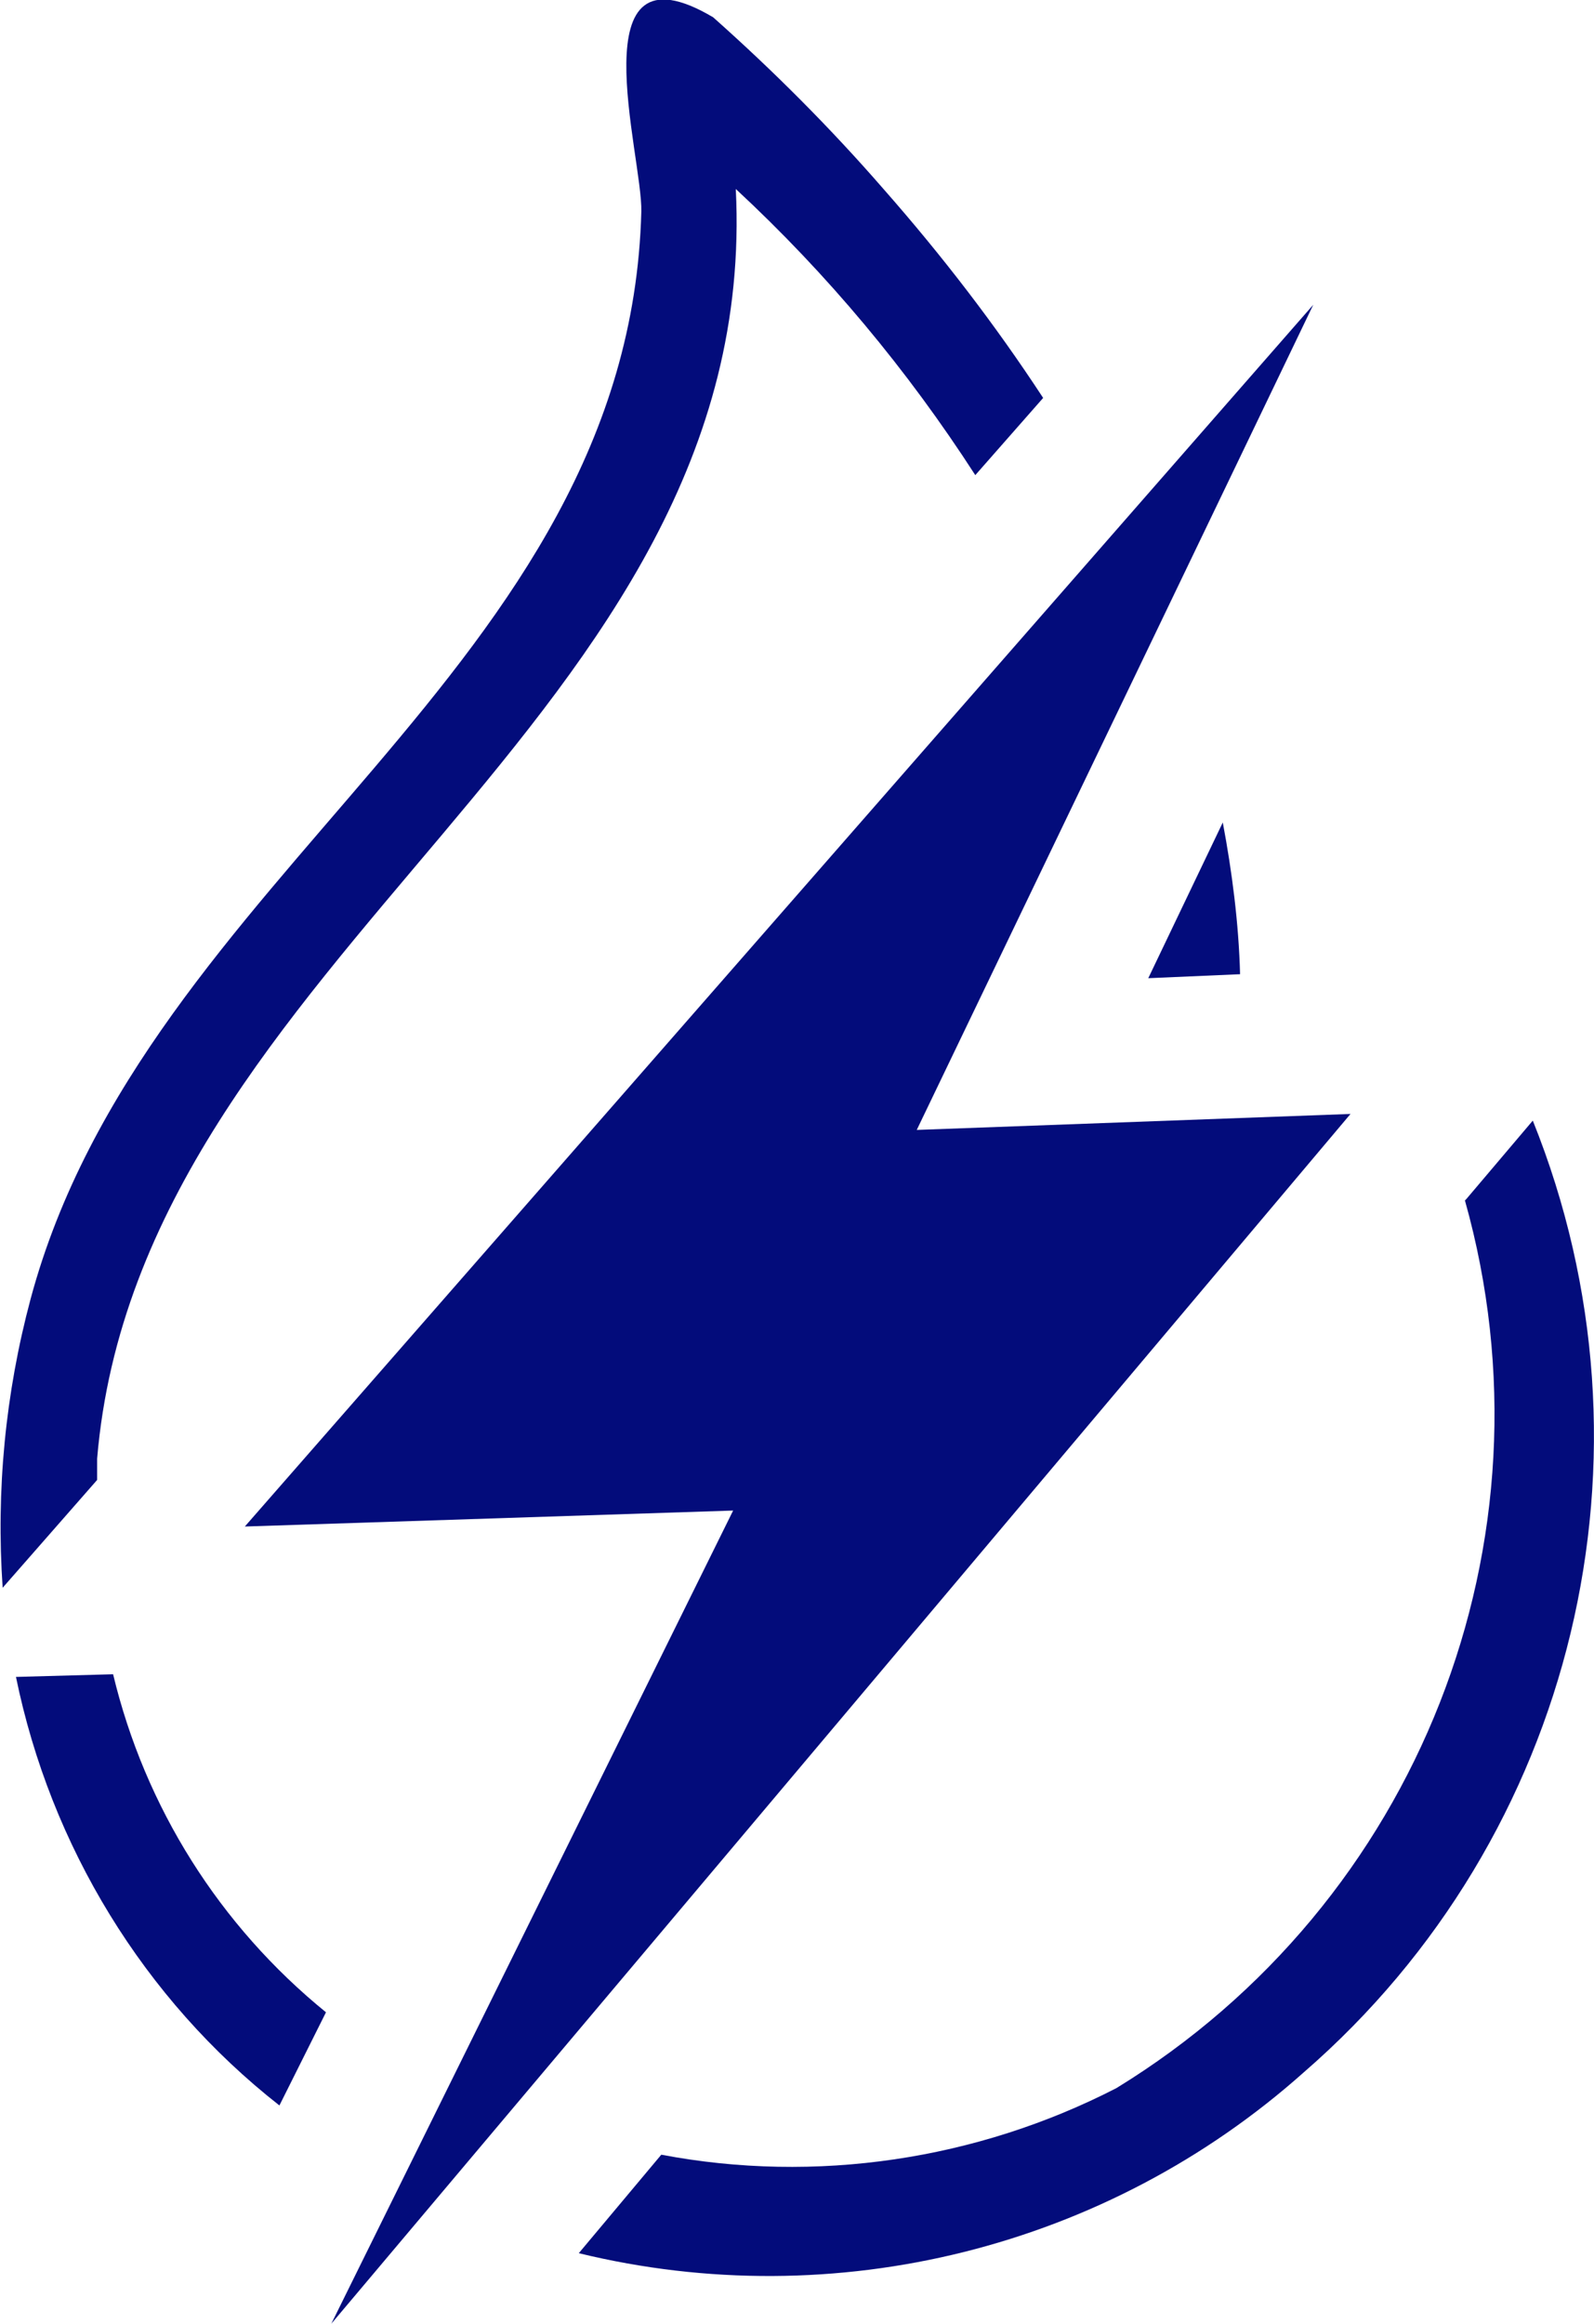
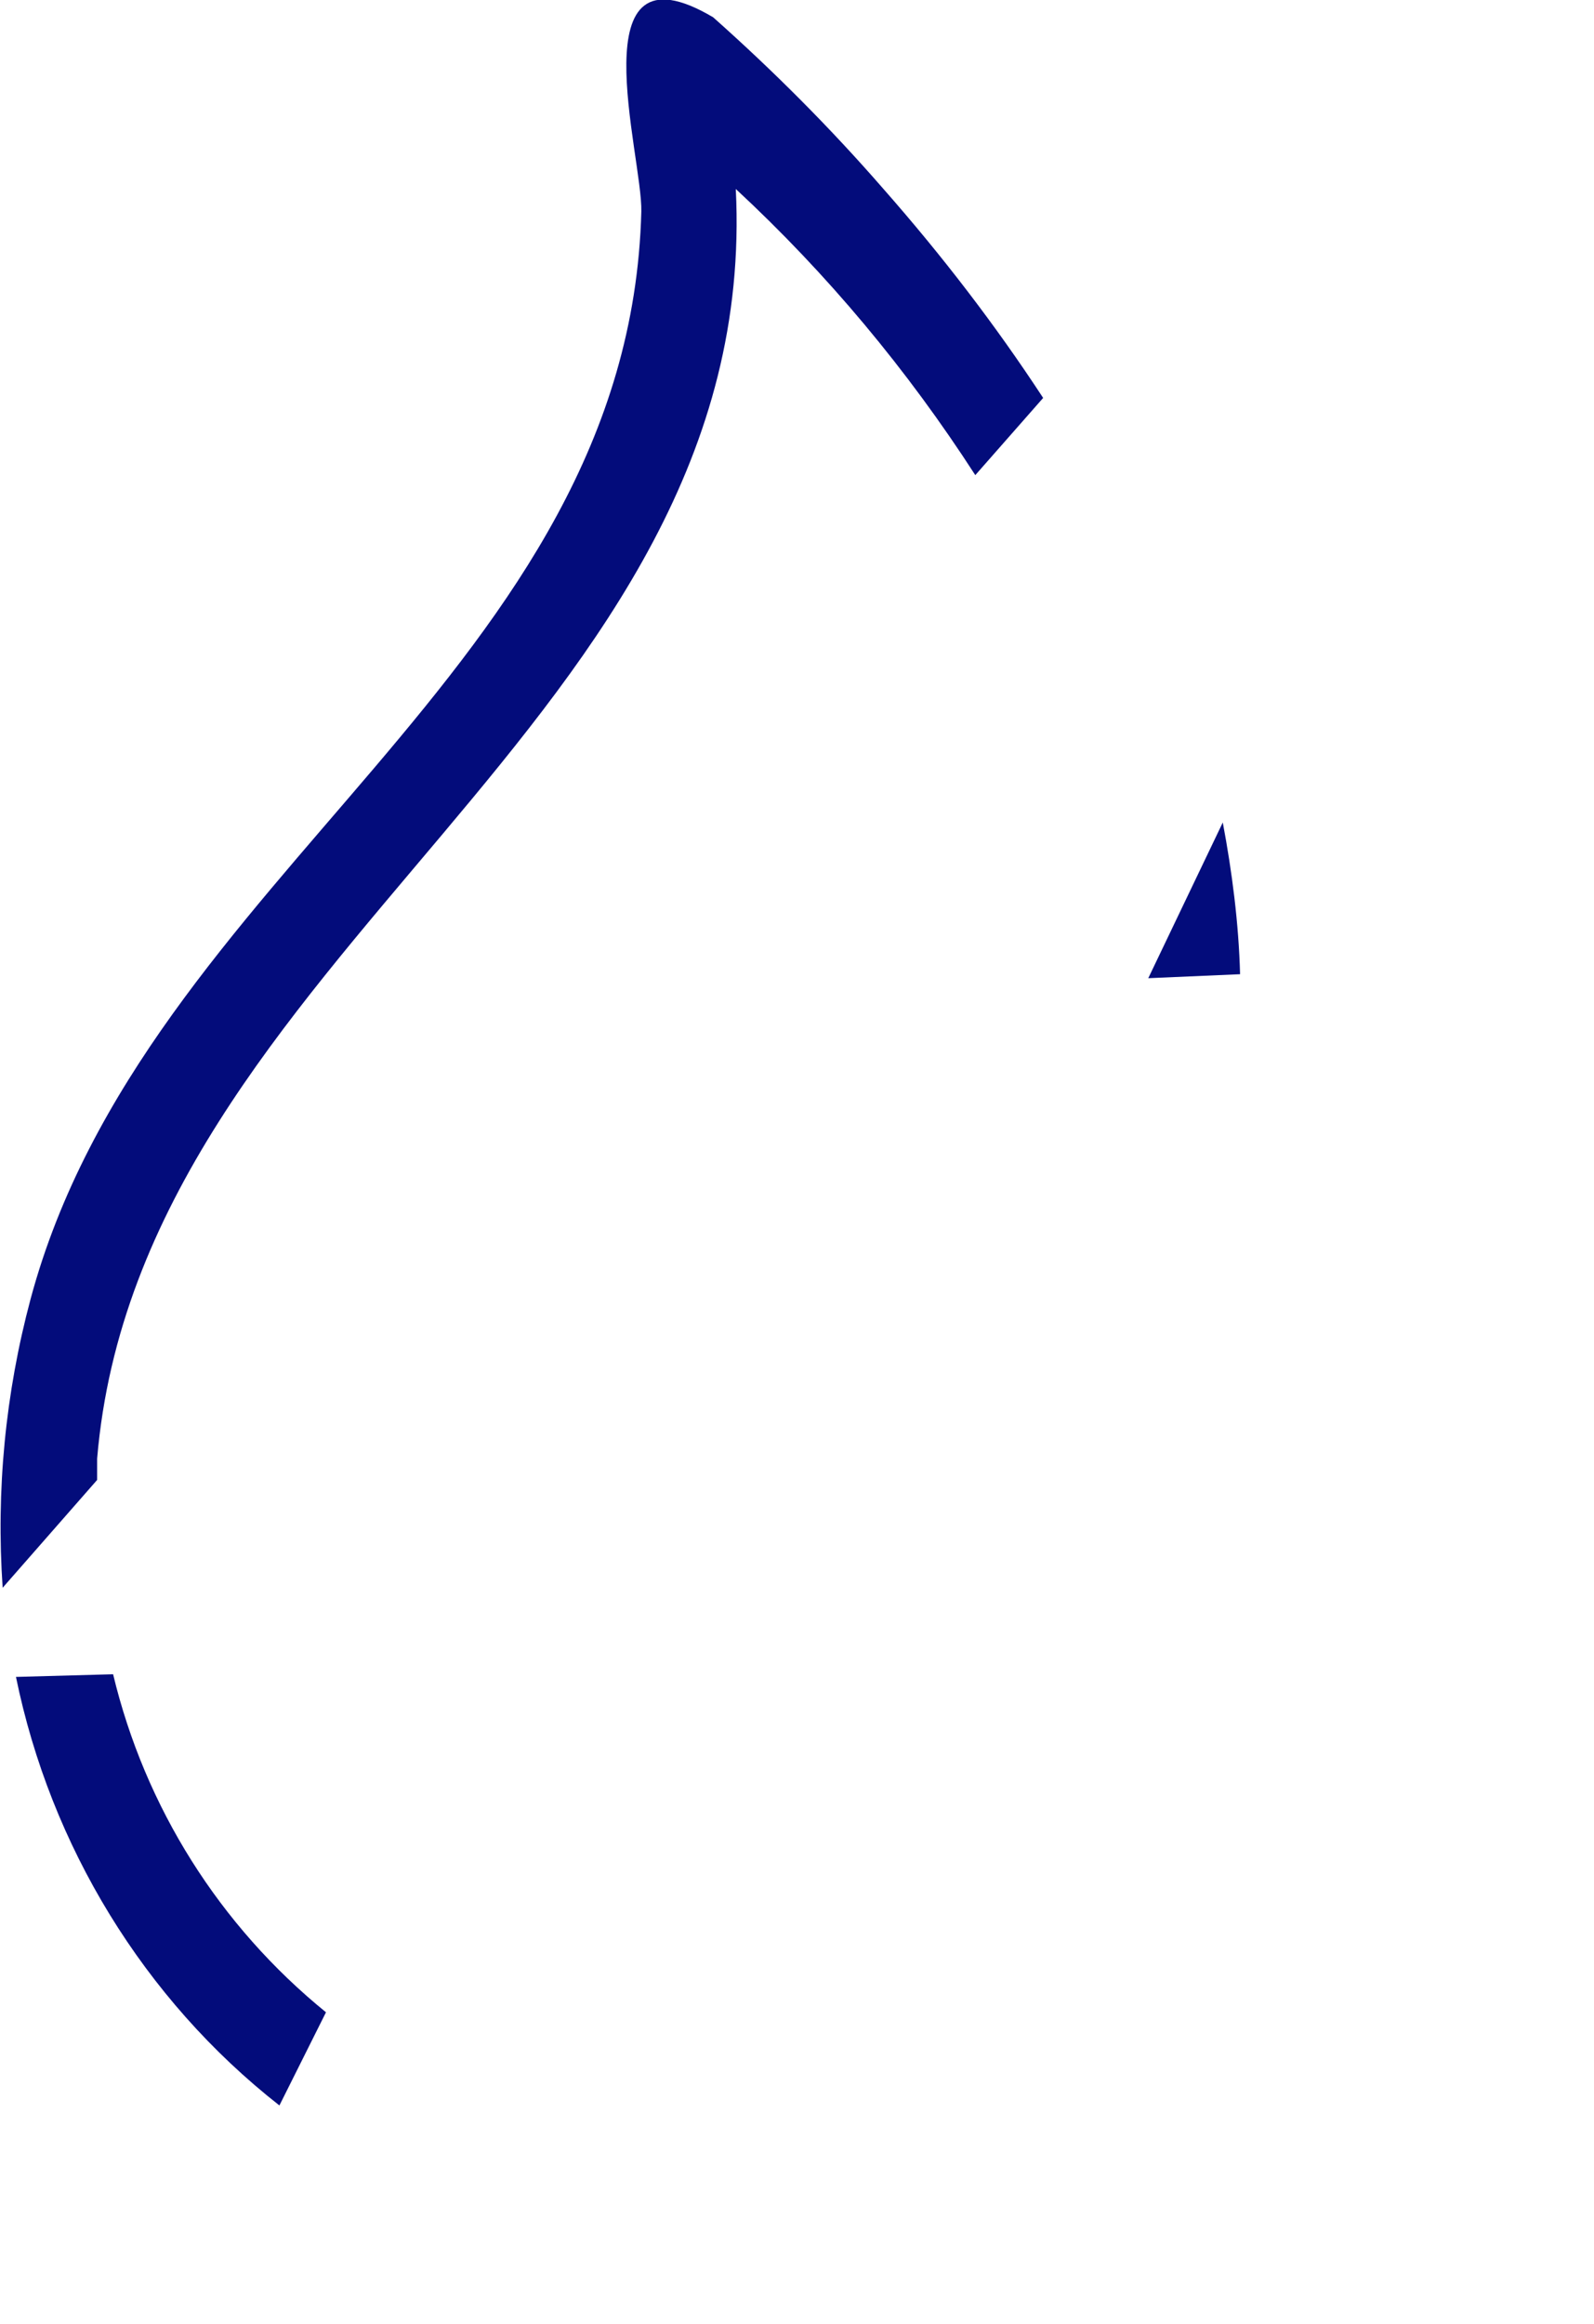
<svg xmlns="http://www.w3.org/2000/svg" id="Layer_1" data-name="Layer 1" viewBox="7.21 3.41 11.98 17.46">
  <defs>
    <style>
      .cls-1 {
        fill: none;
      }

      .cls-2 {
        fill: #030c7b;
      }

      .cls-3 {
        clip-path: url(#clippath);
      }
    </style>
    <clipPath id="clippath">
      <rect class="cls-1" x="7.21" y="3.4" width="11.99" height="17.47" />
    </clipPath>
  </defs>
  <g id="Group_952" data-name="Group 952">
    <g class="cls-3">
      <g id="Group_994" data-name="Group 994">
        <path id="Path_1291" data-name="Path 1291" class="cls-2" d="M7.94,14.52v-.15c.32-3.8,5-5.53,4.8-9.54.69.64,1.29,1.36,1.8,2.15l.51-.58c-.36-.55-.76-1.07-1.2-1.57-.4-.46-.83-.89-1.28-1.29-1.03-.61-.53,1.04-.54,1.46-.09,3.45-3.73,4.97-4.59,8.17-.19.71-.26,1.44-.21,2.17l.71-.81Z" />
        <path id="Path_1292" data-name="Path 1292" class="cls-2" d="M15.84,10.76l.69-.03c-.01-.38-.06-.77-.13-1.14l-.56,1.17Z" />
        <path id="Path_1293" data-name="Path 1293" class="cls-2" d="M8.06,15.99l-.73.02c.26,1.27.96,2.42,1.98,3.22l.35-.7c-.8-.65-1.36-1.54-1.6-2.54" />
-         <path id="Path_1294" data-name="Path 1294" class="cls-2" d="M18.22,12.43c.72,2.56-.35,5.28-2.62,6.67-1.05.54-2.26.72-3.42.5l-.62.74c1.93.47,3.97-.04,5.45-1.36,2.04-1.77,2.73-4.64,1.72-7.15l-.5.59Z" />
-         <path id="Path_1295" data-name="Path 1295" class="cls-2" d="M14.1,11.9l3.26-.12-7.66,9.09,3.02-6.11-3.67.12,8.03-9.18-2.98,6.2Z" />
      </g>
    </g>
  </g>
</svg>